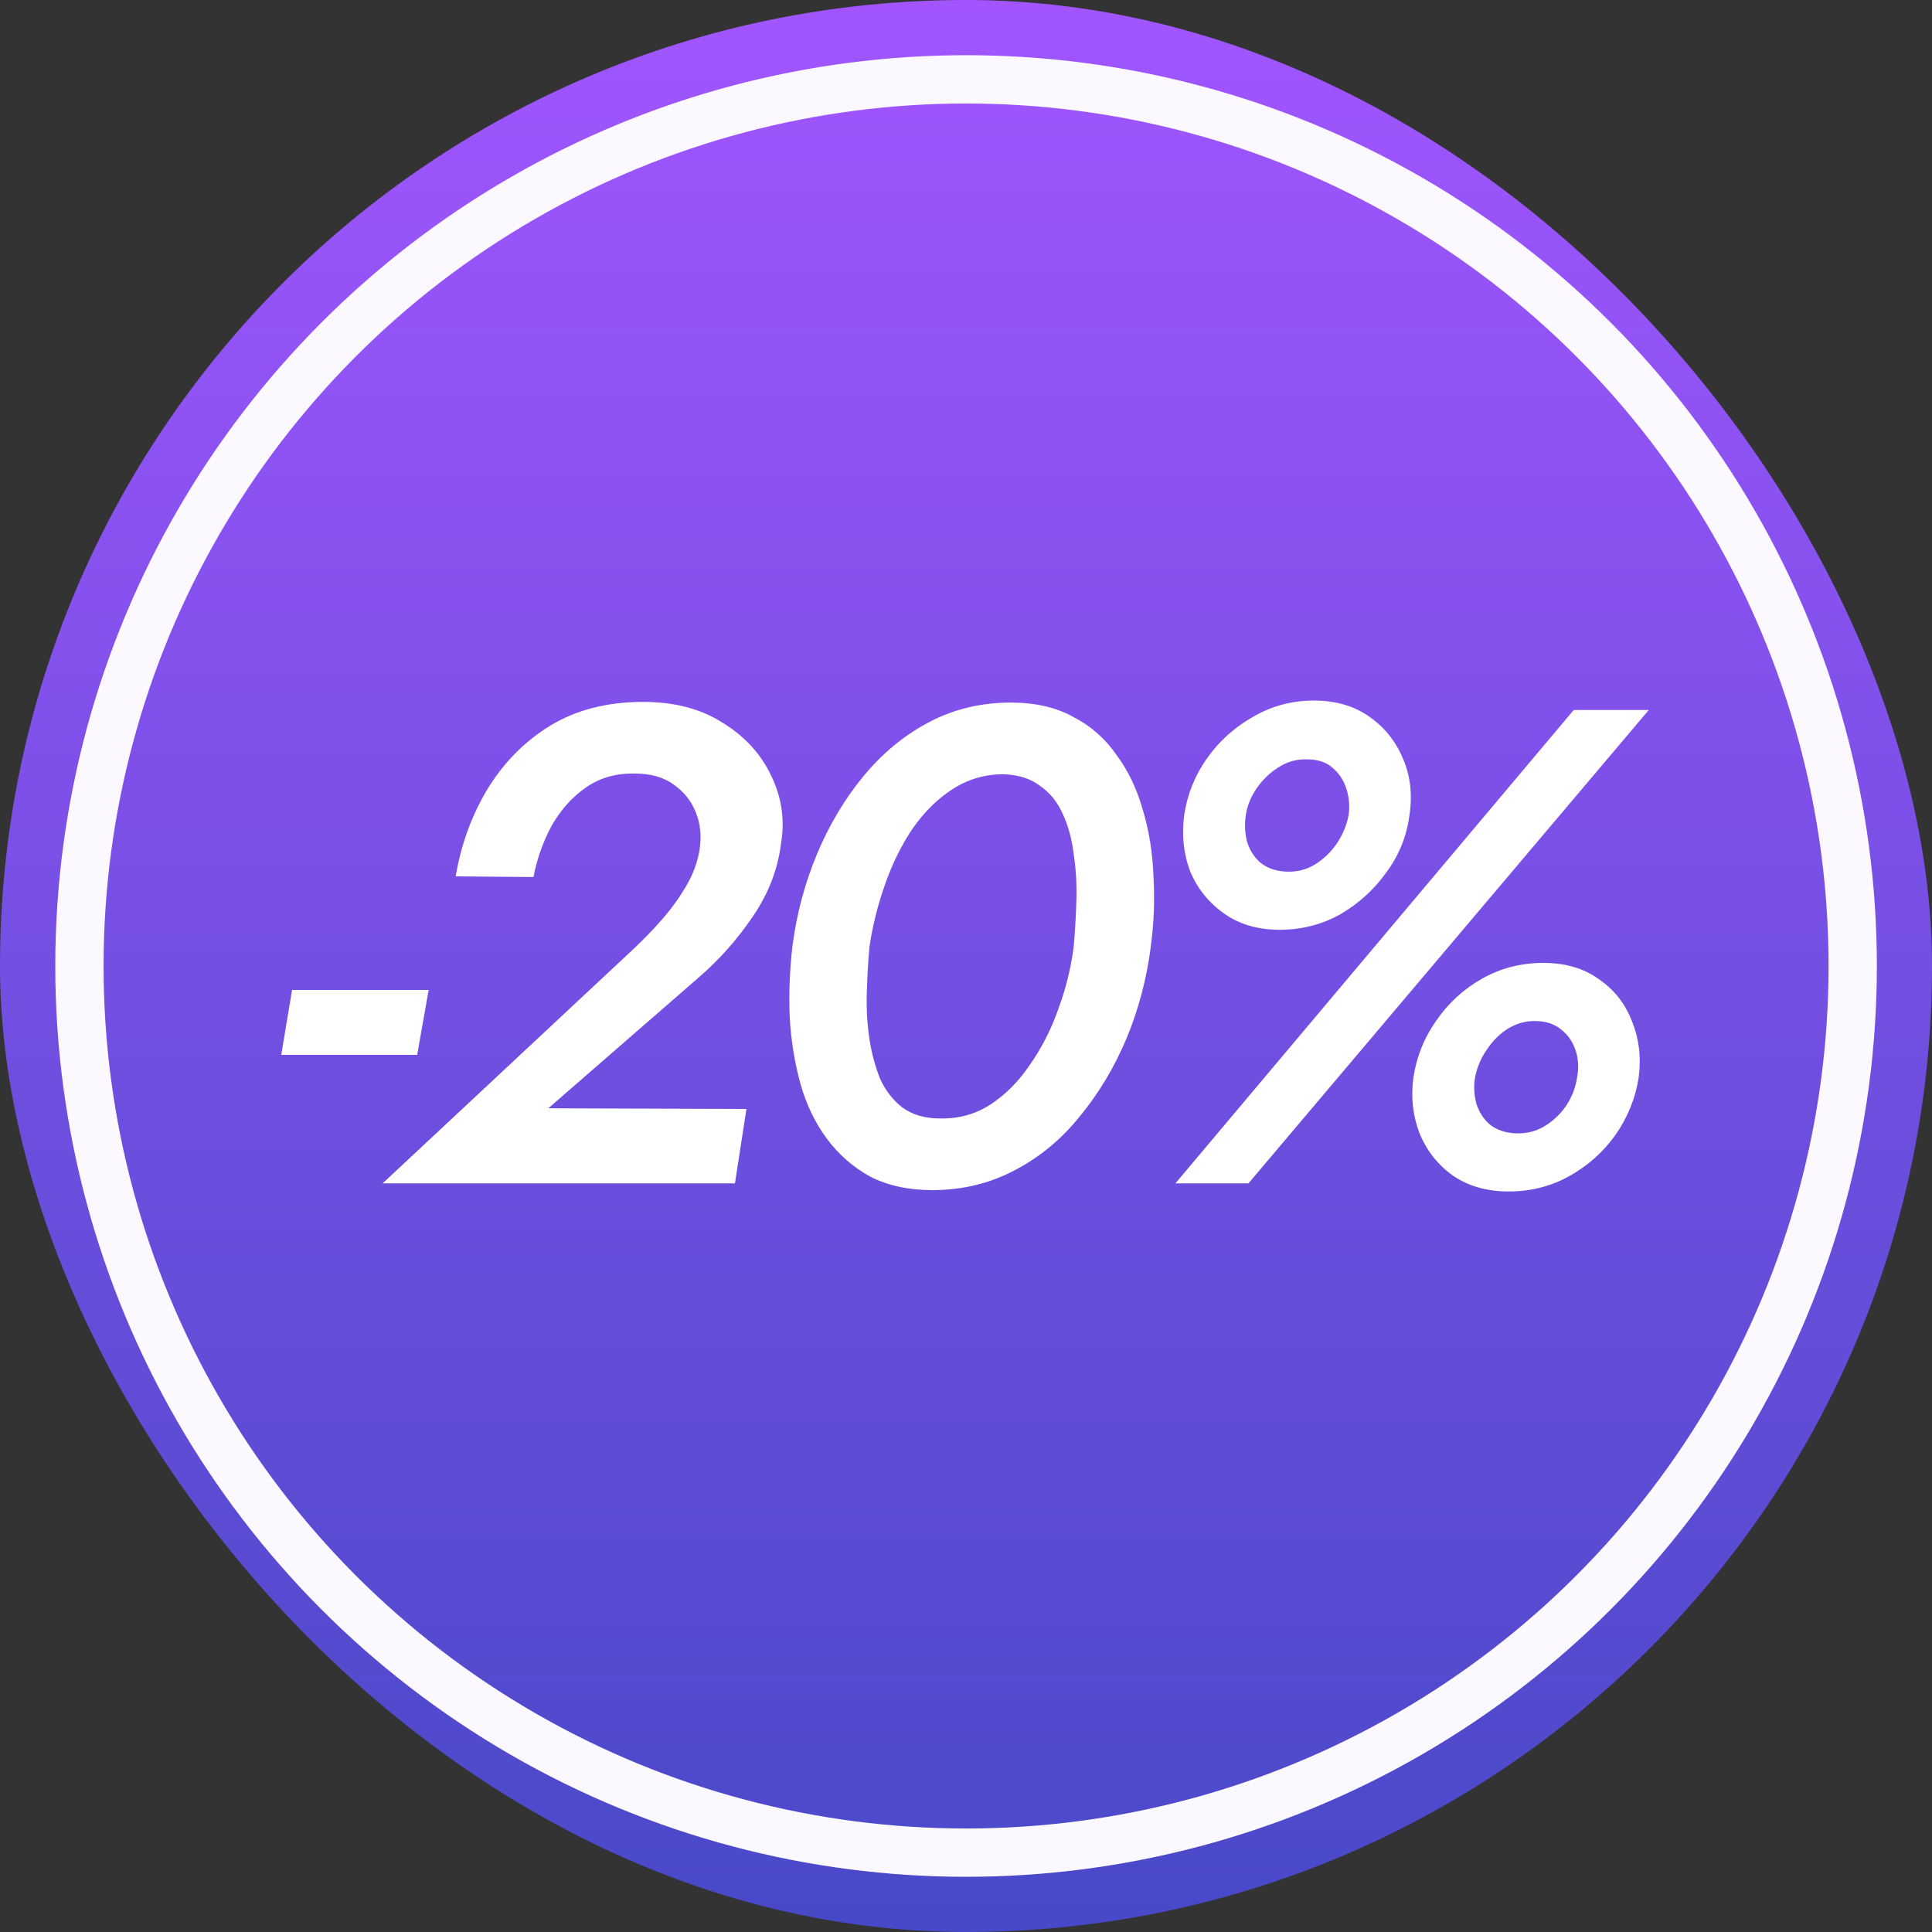
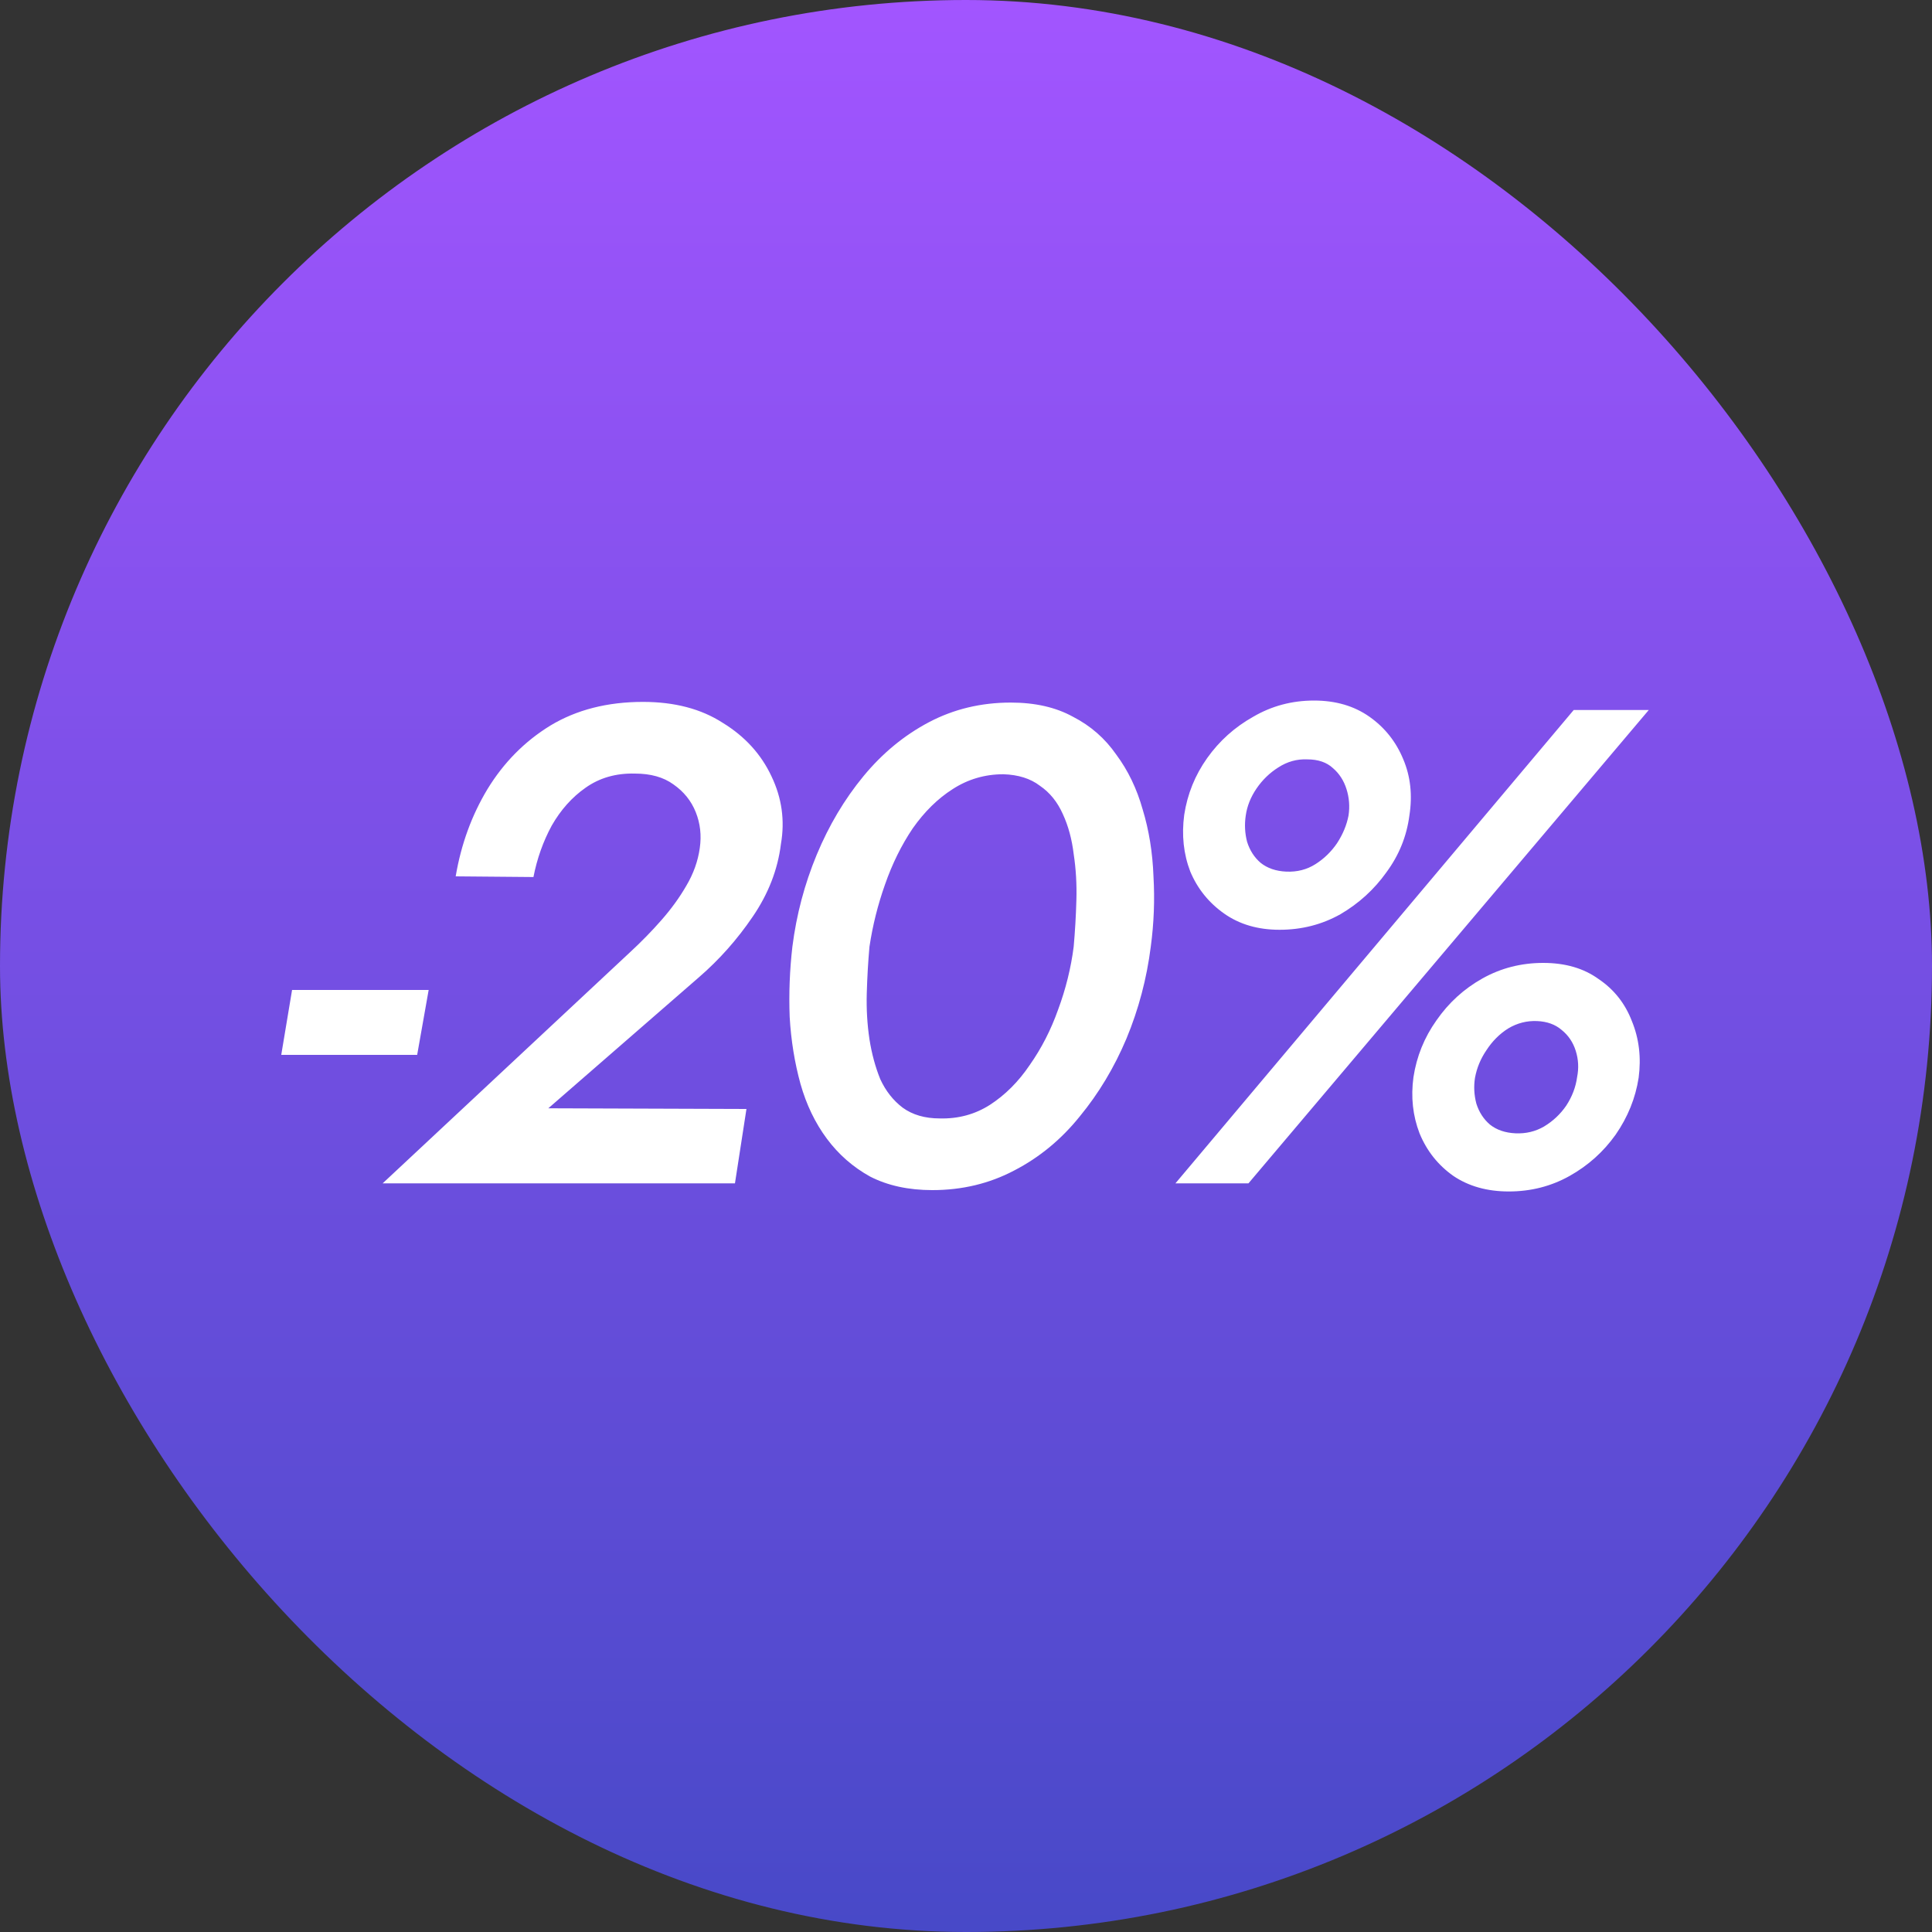
<svg xmlns="http://www.w3.org/2000/svg" width="80" height="80" viewBox="0 0 80 80" fill="none">
  <rect x="0" y="0" width="80" height="80" fill="#333333" stroke="none" />
  <rect width="80" height="80" rx="40" fill="url(#paint0_linear_7537_3306)" />
-   <circle cx="40.003" cy="40" r="36.714" stroke="#FBF8FF" stroke-width="2" />
  <path d="M11.646 43.68L12.094 40.992H17.75L17.274 43.68H11.646ZM15.845 49L26.065 39.452C26.55 39.004 26.989 38.556 27.381 38.108C27.792 37.641 28.137 37.165 28.417 36.68C28.716 36.176 28.902 35.653 28.977 35.112C29.052 34.589 28.996 34.095 28.809 33.628C28.622 33.161 28.314 32.779 27.885 32.48C27.474 32.181 26.942 32.032 26.289 32.032C25.505 32.013 24.824 32.209 24.245 32.62C23.685 33.012 23.218 33.535 22.845 34.188C22.491 34.841 22.238 35.551 22.089 36.316L18.869 36.288C19.093 34.963 19.532 33.759 20.185 32.676C20.857 31.575 21.725 30.697 22.789 30.044C23.872 29.391 25.151 29.064 26.625 29.064C27.932 29.064 29.033 29.353 29.929 29.932C30.844 30.492 31.516 31.229 31.945 32.144C32.374 33.04 32.505 33.973 32.337 34.944C32.206 36.008 31.814 37.016 31.161 37.968C30.526 38.901 29.789 39.732 28.949 40.46L22.705 45.892L30.909 45.92L30.433 49H15.845ZM36.003 39.2C35.947 39.816 35.91 40.46 35.891 41.132C35.873 41.785 35.91 42.42 36.003 43.036C36.097 43.633 36.246 44.184 36.451 44.688C36.675 45.173 36.983 45.565 37.375 45.864C37.786 46.163 38.299 46.312 38.915 46.312C39.681 46.331 40.371 46.144 40.987 45.752C41.622 45.341 42.173 44.791 42.639 44.1C43.125 43.409 43.517 42.644 43.815 41.804C44.133 40.945 44.347 40.077 44.459 39.2C44.515 38.565 44.553 37.921 44.571 37.268C44.59 36.615 44.553 35.98 44.459 35.364C44.385 34.748 44.235 34.197 44.011 33.712C43.787 33.208 43.47 32.816 43.059 32.536C42.667 32.237 42.163 32.079 41.547 32.06C40.782 32.06 40.082 32.265 39.447 32.676C38.831 33.068 38.281 33.609 37.795 34.3C37.329 34.991 36.946 35.765 36.647 36.624C36.349 37.464 36.134 38.323 36.003 39.2ZM32.811 39.2C32.979 37.875 33.315 36.605 33.819 35.392C34.323 34.179 34.967 33.096 35.751 32.144C36.535 31.192 37.441 30.445 38.467 29.904C39.494 29.363 40.623 29.092 41.855 29.092C42.863 29.092 43.722 29.288 44.431 29.68C45.159 30.053 45.757 30.576 46.223 31.248C46.709 31.901 47.073 32.657 47.315 33.516C47.577 34.375 47.726 35.299 47.763 36.288C47.819 37.259 47.782 38.229 47.651 39.2C47.483 40.525 47.147 41.795 46.643 43.008C46.139 44.203 45.495 45.276 44.711 46.228C43.946 47.18 43.041 47.927 41.995 48.468C40.969 49.009 39.839 49.28 38.607 49.28C37.618 49.28 36.759 49.093 36.031 48.72C35.322 48.328 34.725 47.805 34.239 47.152C33.754 46.499 33.39 45.743 33.147 44.884C32.905 44.007 32.755 43.083 32.699 42.112C32.662 41.141 32.699 40.171 32.811 39.2ZM49.036 33.74C49.167 32.881 49.484 32.097 49.988 31.388C50.492 30.679 51.127 30.109 51.892 29.68C52.657 29.232 53.497 29.008 54.412 29.008C55.308 29.008 56.073 29.232 56.708 29.68C57.343 30.128 57.809 30.716 58.108 31.444C58.407 32.153 58.491 32.928 58.36 33.768C58.248 34.627 57.931 35.411 57.408 36.12C56.904 36.829 56.269 37.408 55.504 37.856C54.739 38.285 53.899 38.5 52.984 38.5C52.088 38.5 51.323 38.276 50.688 37.828C50.053 37.38 49.587 36.801 49.288 36.092C49.008 35.364 48.924 34.58 49.036 33.74ZM51.584 33.768C51.528 34.141 51.547 34.505 51.64 34.86C51.752 35.215 51.939 35.504 52.2 35.728C52.48 35.952 52.835 36.073 53.264 36.092C53.712 36.111 54.113 36.008 54.468 35.784C54.823 35.56 55.121 35.271 55.364 34.916C55.607 34.543 55.765 34.16 55.84 33.768C55.896 33.395 55.868 33.031 55.756 32.676C55.644 32.321 55.457 32.032 55.196 31.808C54.935 31.565 54.58 31.444 54.132 31.444C53.703 31.425 53.301 31.537 52.928 31.78C52.573 32.004 52.275 32.293 52.032 32.648C51.789 33.003 51.64 33.376 51.584 33.768ZM58.528 44.604C58.659 43.745 58.976 42.961 59.48 42.252C59.984 41.524 60.619 40.945 61.384 40.516C62.149 40.087 62.989 39.872 63.904 39.872C64.819 39.872 65.584 40.096 66.2 40.544C66.835 40.973 67.292 41.552 67.572 42.28C67.871 43.008 67.964 43.792 67.852 44.632C67.721 45.472 67.404 46.256 66.9 46.984C66.396 47.693 65.761 48.263 64.996 48.692C64.231 49.121 63.391 49.336 62.476 49.336C61.58 49.336 60.815 49.121 60.18 48.692C59.545 48.244 59.079 47.656 58.78 46.928C58.5 46.2 58.416 45.425 58.528 44.604ZM61.076 44.632C61.02 44.987 61.039 45.341 61.132 45.696C61.244 46.051 61.431 46.34 61.692 46.564C61.972 46.788 62.327 46.909 62.756 46.928C63.185 46.947 63.577 46.853 63.932 46.648C64.305 46.424 64.613 46.135 64.856 45.78C65.099 45.407 65.248 45.015 65.304 44.604C65.379 44.231 65.36 43.867 65.248 43.512C65.136 43.157 64.94 42.868 64.66 42.644C64.399 42.42 64.063 42.299 63.652 42.28C63.223 42.261 62.821 42.364 62.448 42.588C62.093 42.812 61.795 43.111 61.552 43.484C61.309 43.839 61.151 44.221 61.076 44.632ZM65.164 29.4H68.272L51.696 49H48.672L65.164 29.4Z" fill="white" />
  <defs>
    <linearGradient id="paint0_linear_7537_3306" x1="40.058" y1="-1.83231e-06" x2="40.058" y2="93.913" gradientUnits="userSpaceOnUse">
      <stop stop-color="#A255FF" />
      <stop offset="1" stop-color="#3847BE" />
    </linearGradient>
  </defs>
</svg>